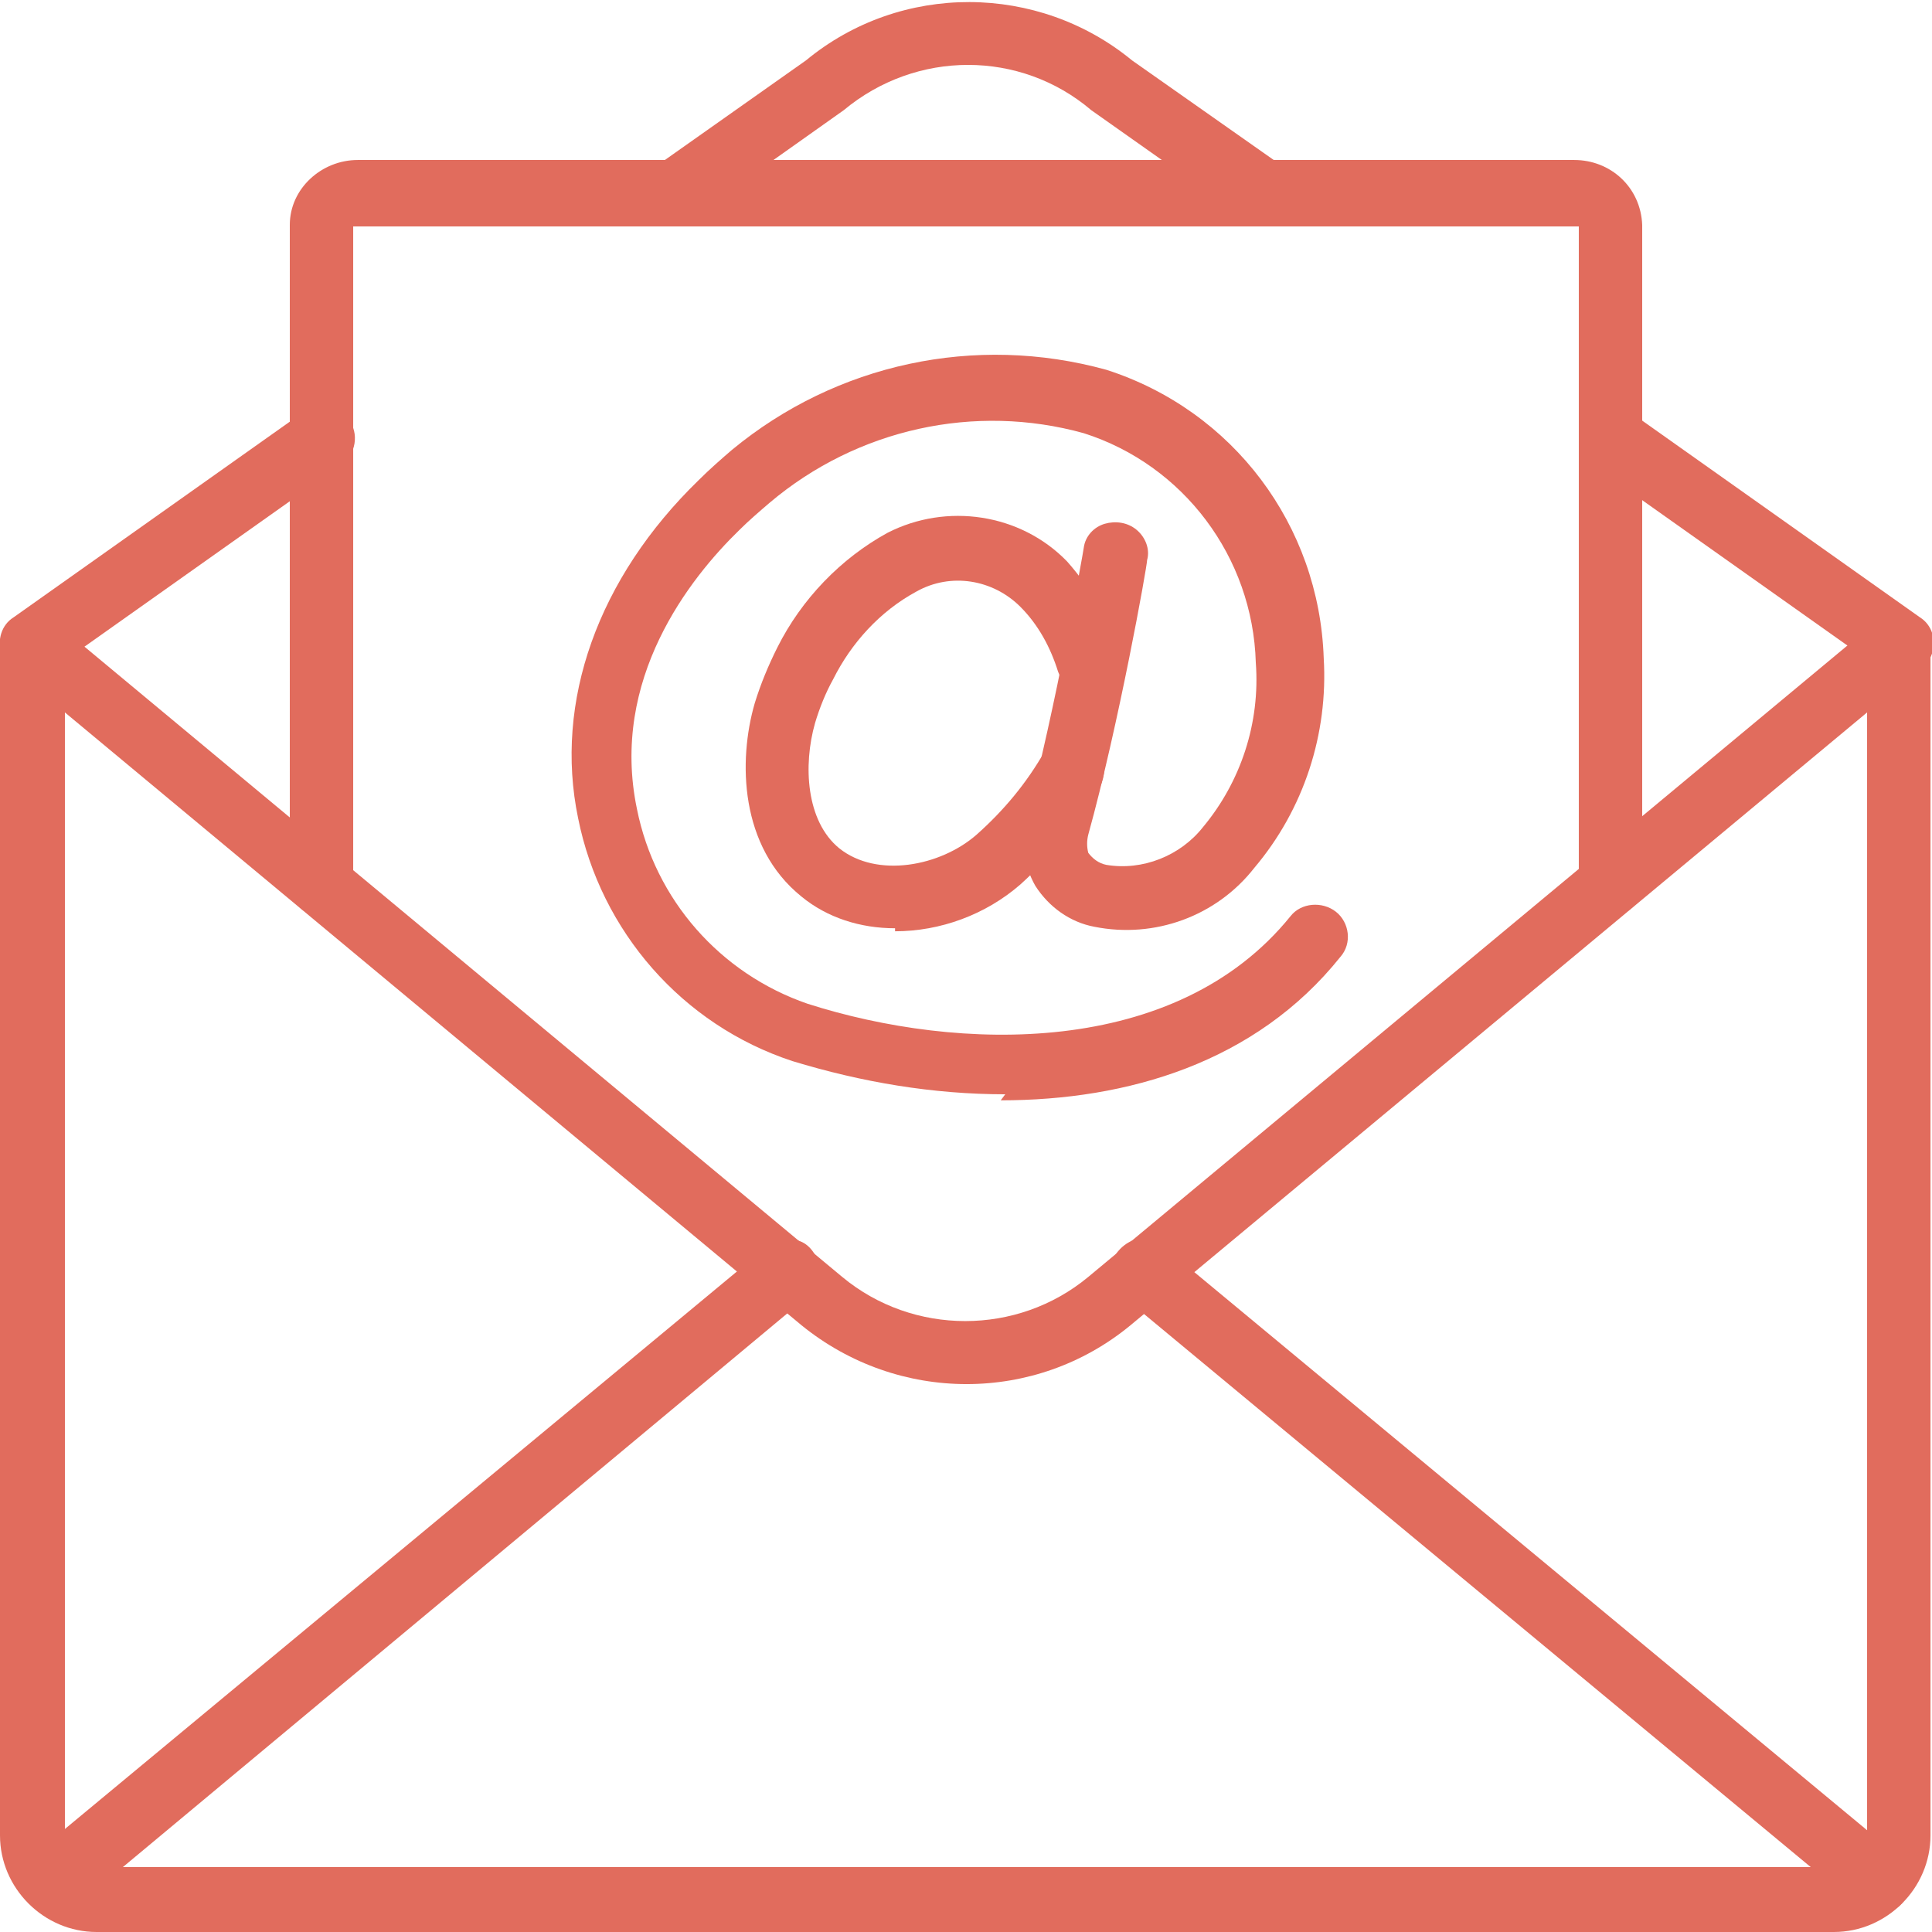
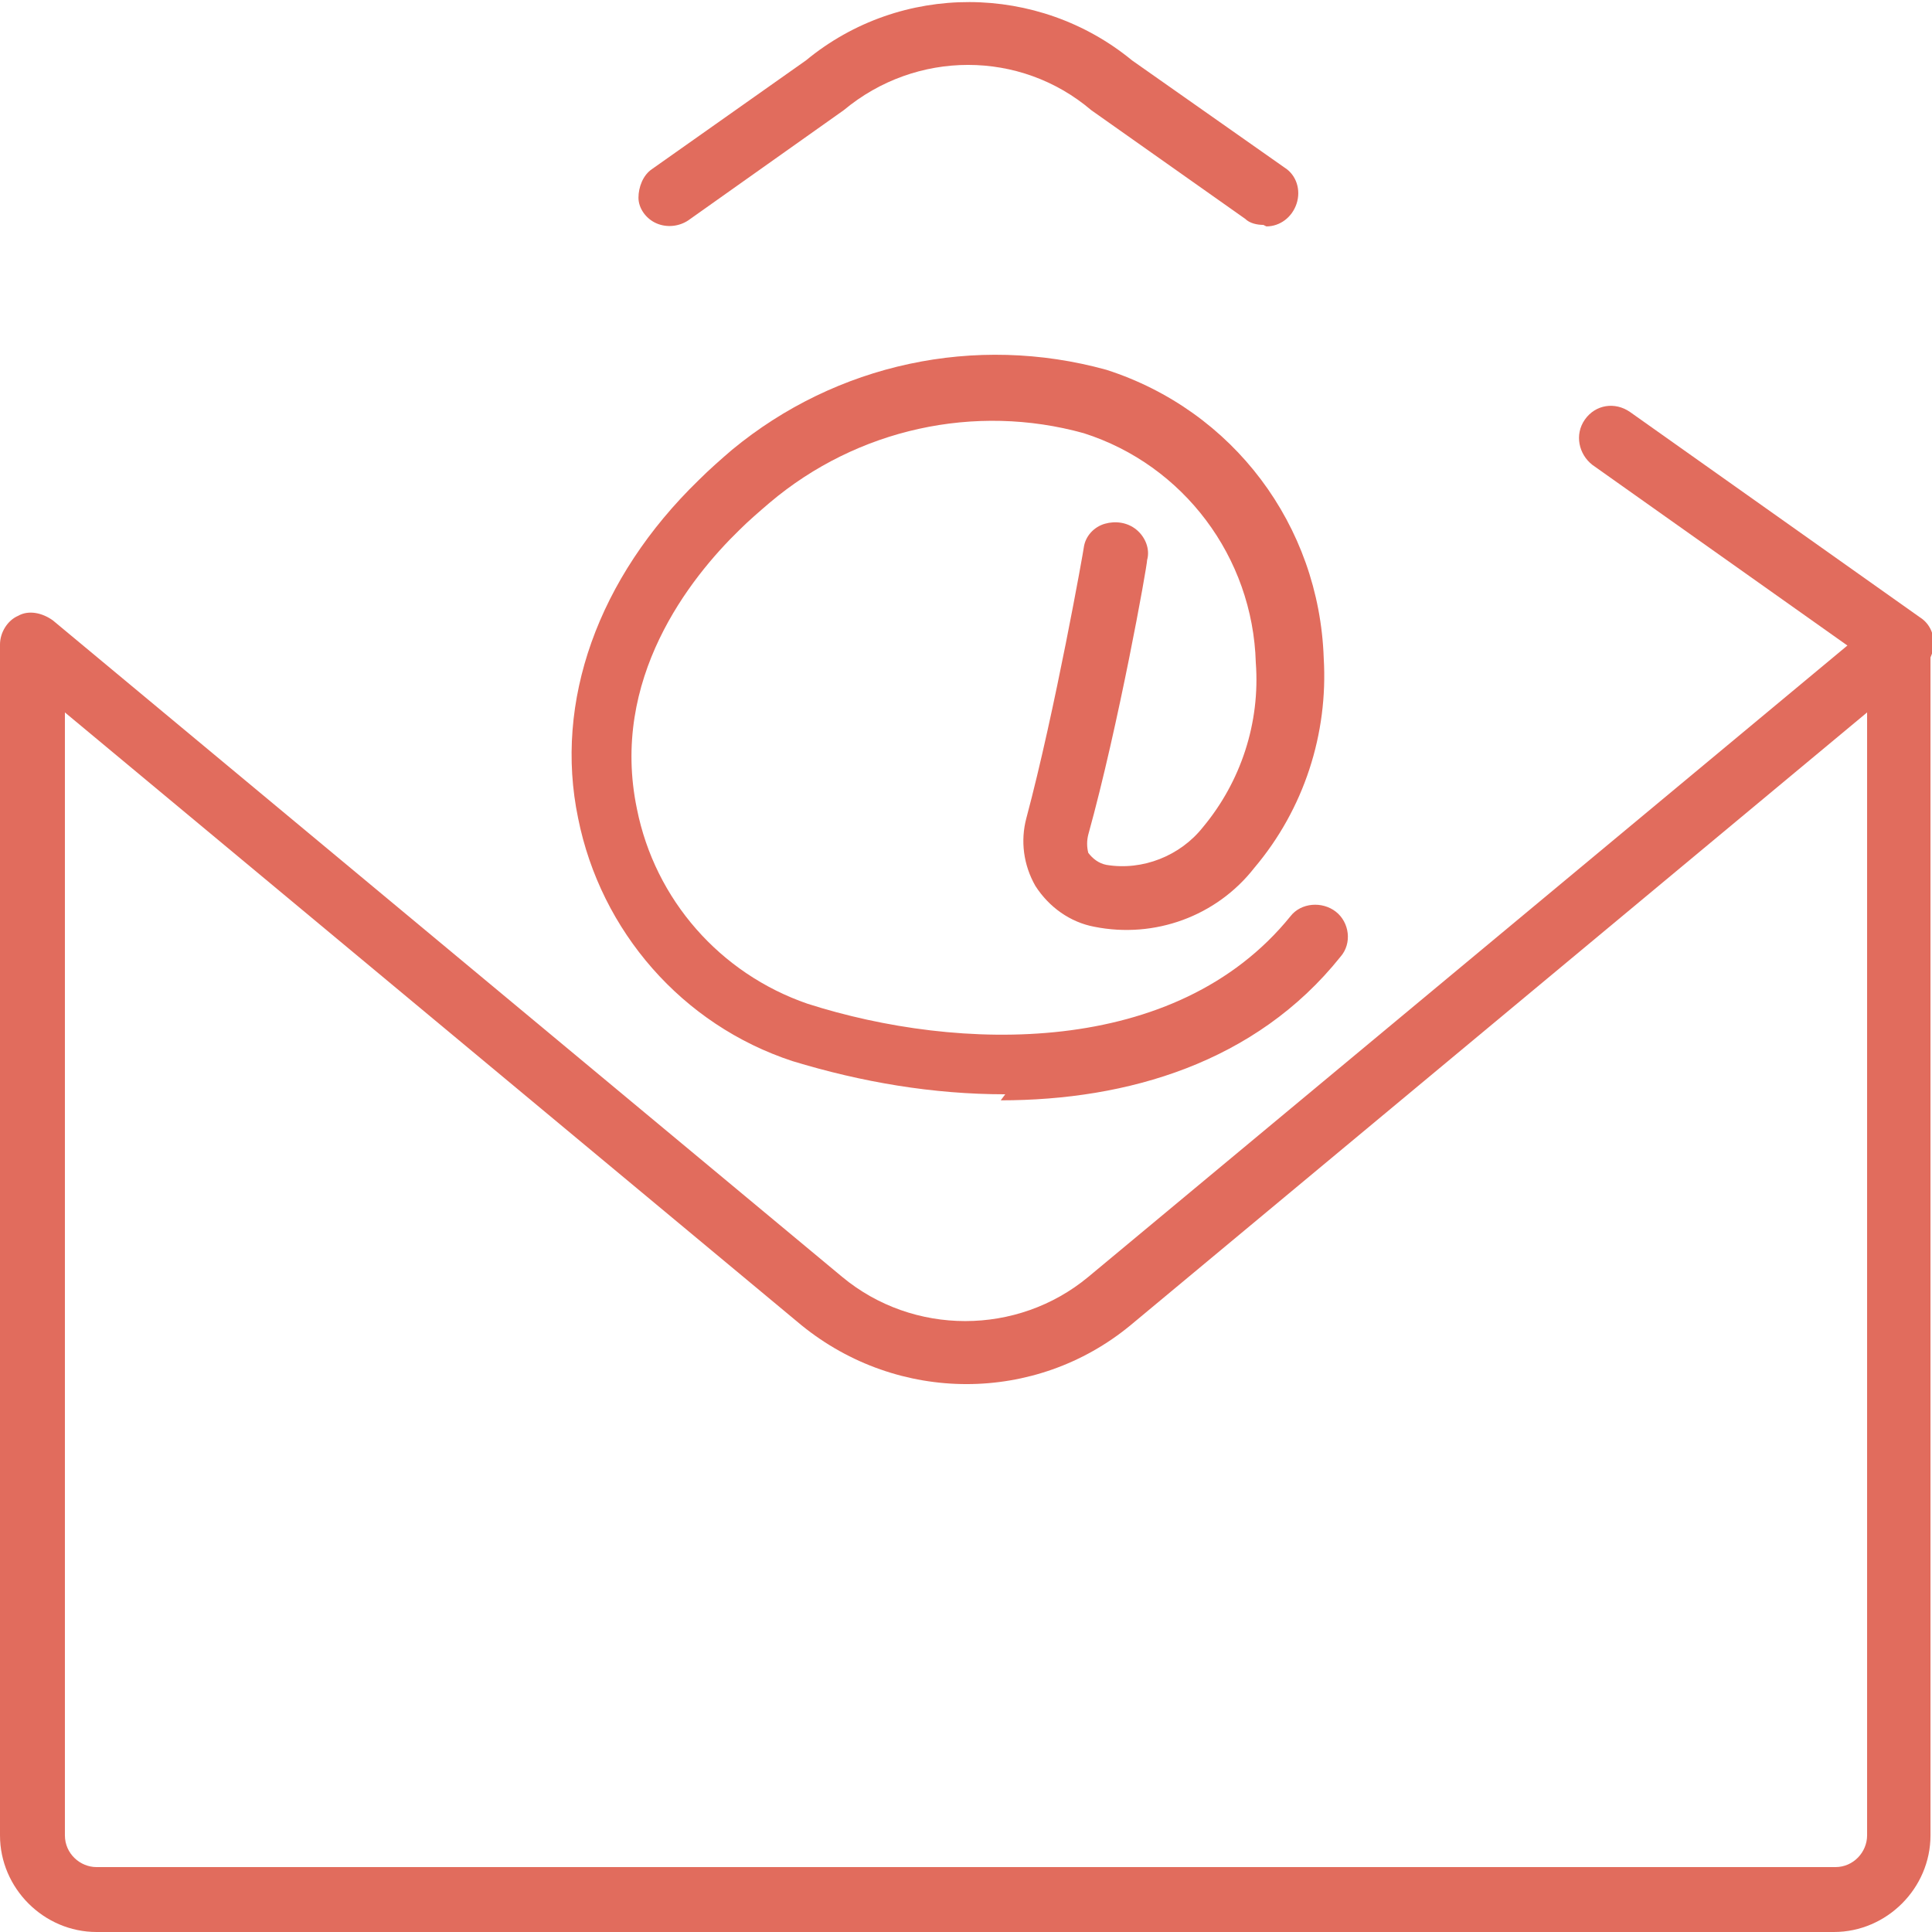
<svg xmlns="http://www.w3.org/2000/svg" id="Calque_1" version="1.1" viewBox="0 0 128 128">
  <defs>
    <style>
      .st0 {
        fill: #e16c5d;
      }
    </style>
  </defs>
  <path id="Shape" class="st0" d="M66.6,72.5c-4.8,0-9.5-.8-14.1-2.2-7.3-2.4-12.7-8.6-14.2-16.1-1.6-7.7,1.3-15.9,8-22.4.7-.7,1.5-1.4,2.2-2,6.9-5.7,16.1-7.7,24.8-5.3,8.4,2.7,14.1,10.3,14.4,19.1.3,5-1.3,10-4.6,13.9-2.5,3.2-6.6,4.7-10.6,3.9-1.6-.3-3-1.3-3.9-2.7-.8-1.4-1-3-.6-4.5,1.9-7.1,3.8-17.8,3.8-17.9.1-.8.7-1.4,1.4-1.6s1.5-.1,2.1.4.9,1.3.7,2c0,.4-1.9,11-3.9,18.2-.1.4-.1.8,0,1.2.3.4.7.7,1.2.8,2.4.4,4.9-.6,6.4-2.5,2.5-3,3.8-6.9,3.5-10.9-.2-7-4.8-13.1-11.4-15.2-7.2-2-15-.3-20.8,4.6-.7.6-1.4,1.2-2,1.8-3.3,3.2-8.6,9.9-6.8,18.5,1.2,6,5.5,10.9,11.3,12.9,10,3.2,24.4,3.6,32-5.8.7-.9,2.1-1,3-.3s1.1,2.1.3,3c-5.6,7-14.1,9.5-22.5,9.5h0Z" />
-   <path id="Shape1" data-name="Shape" class="st0" d="M59.3,61.5c-2.3,0-4.5-.7-6.2-2.1-4.1-3.3-4.2-9-3.1-12.8.4-1.3.9-2.5,1.5-3.7,1.6-3.2,4.2-5.9,7.3-7.6,3.9-2,8.8-1.3,11.9,1.9,1.5,1.7,2.7,3.7,3.4,5.9.4,1.1-.2,2.3-1.3,2.7s-2.3-.2-2.7-1.3c-.5-1.6-1.3-3.1-2.5-4.3-1.8-1.8-4.6-2.3-6.9-1-2.4,1.3-4.3,3.4-5.5,5.8-.5.9-.9,1.9-1.2,2.9-.8,2.8-.6,6.5,1.6,8.3,2.5,2,6.7,1.2,9.1-.9,1.8-1.6,3.3-3.4,4.5-5.5.4-.7,1.1-1.1,1.9-1,.8,0,1.5.5,1.8,1.1.4.7.3,1.5,0,2.2-1.4,2.4-3.2,4.6-5.3,6.5-2.3,2-5.3,3.1-8.3,3.1h0Z" />
  <path id="Shape2" data-name="Shape" class="st0" d="M121.6,128H6.4c-3.5,0-6.4-2.9-6.4-6.4V42.7c0-.8.5-1.6,1.2-1.9.7-.4,1.6-.2,2.3.3l52.3,43.5c4.7,3.9,11.6,3.9,16.3,0l52.3-43.5c.6-.5,1.5-.6,2.3-.3.7.4,1.2,1.1,1.2,1.9v78.9c0,3.5-2.9,6.4-6.4,6.4ZM4.3,47.2v74.4c0,1.2,1,2.1,2.1,2.1h115.2c1.2,0,2.1-1,2.1-2.1V47.2l-48.8,40.6c-6.3,5.2-15.4,5.2-21.8,0L4.3,47.2Z" />
-   <path id="Shape3" data-name="Shape" class="st0" d="M2.1,44.8c-.9,0-1.8-.6-2-1.5-.3-.9,0-1.9.8-2.4l19.2-13.6c1-.7,2.3-.4,3,.5s.5,2.3-.5,3L3.4,44.4c-.4.3-.8.4-1.2.4h0Z" />
  <path id="Shape4" data-name="Shape" class="st0" d="M125.9,44.8c-.4,0-.9-.1-1.2-.4l-19.2-13.6c-.9-.7-1.2-2-.5-3s2-1.2,3-.5l19.2,13.6c.8.5,1.1,1.5.8,2.4s-1.1,1.5-2,1.5h0Z" />
  <path id="Shape5" data-name="Shape" class="st0" d="M83.7,14.9c-.4,0-.9-.1-1.2-.4l-10.2-7.2c-4.7-4-11.6-4-16.4,0l-10.3,7.3c-.6.4-1.4.5-2.1.2-.7-.3-1.2-1-1.2-1.7s.3-1.5.9-1.9l10.2-7.2c6.3-5.2,15.4-5.1,21.6,0l10.1,7.1c.8.5,1.1,1.5.8,2.4s-1.1,1.5-2,1.5Z" />
-   <path id="Shape6" data-name="Shape" class="st0" d="M3.5,126.8c-.9,0-1.7-.6-2-1.4-.3-.8,0-1.8.6-2.4l48.7-40.4c.6-.5,1.4-.6,2.1-.4s1.2.9,1.4,1.7-.2,1.5-.8,2L4.9,126.4c-.4.3-.9.5-1.4.5h0Z" />
-   <path id="Shape7" data-name="Shape" class="st0" d="M124.5,126.8c-.5,0-1-.2-1.4-.5l-48.7-40.4c-.6-.5-.9-1.3-.8-2s.7-1.4,1.4-1.7,1.5-.1,2.1.4l48.7,40.4c.7.6.9,1.5.6,2.4s-1.1,1.4-2,1.4h0Z" />
-   <path id="Shape8" data-name="Shape" class="st0" d="M106.7,60.8c-1.2,0-2.1-1-2.1-2.1V15s0,0-.2,0H23.7c0,0-.2,0-.3,0v43.6c0,1.2-.9,2.1-2.1,2.1s-2.1-1-2.1-2.1V14.9c0-2.4,2.1-4.3,4.5-4.3h80.6c2.4,0,4.4,1.8,4.5,4.3v43.7c0,1.2-1,2.1-2.1,2.1Z" />
</svg>